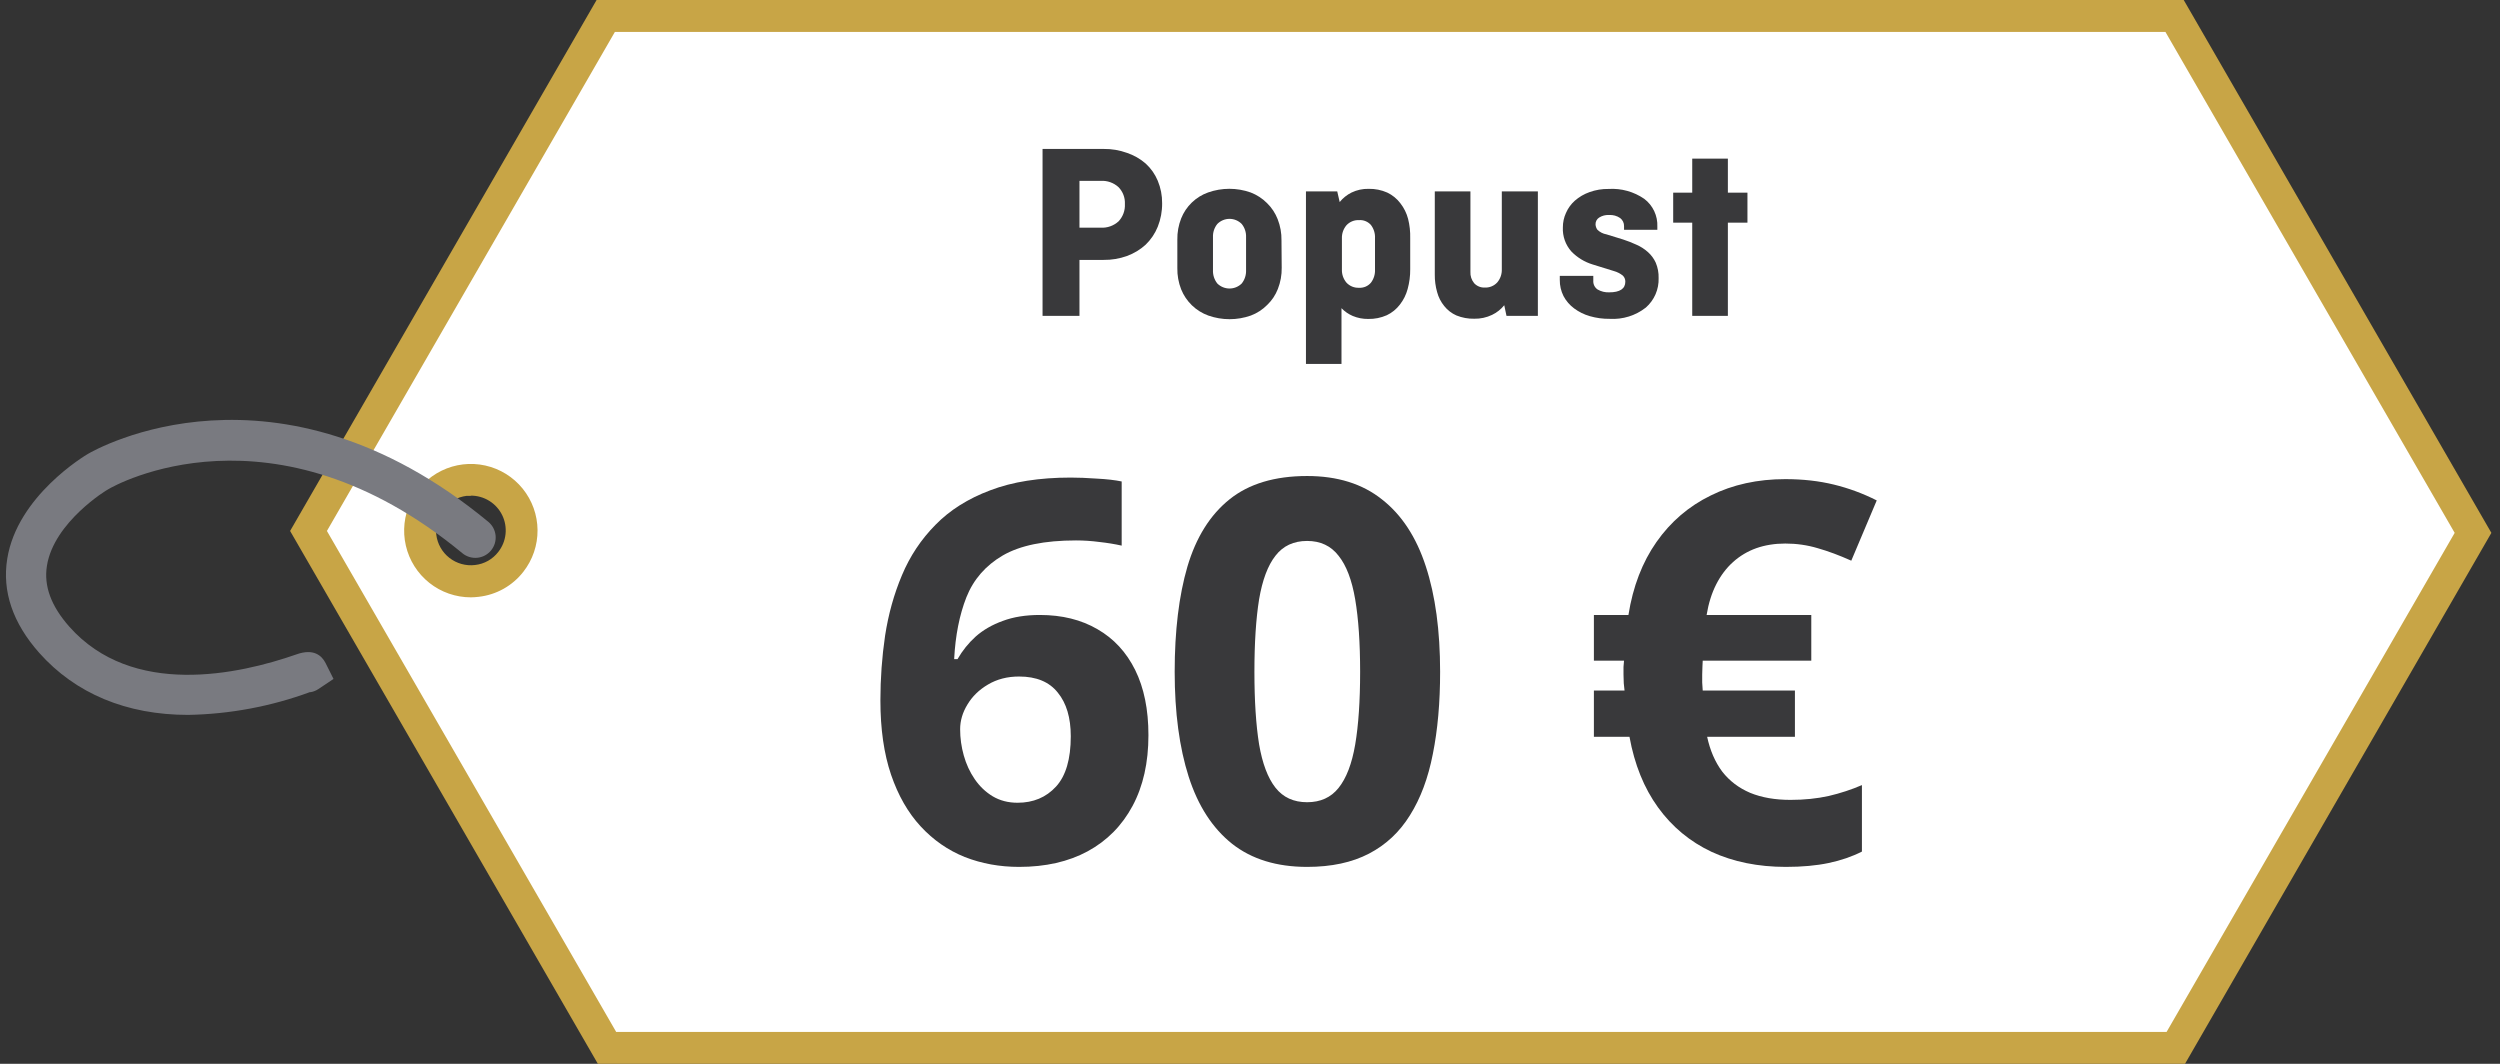
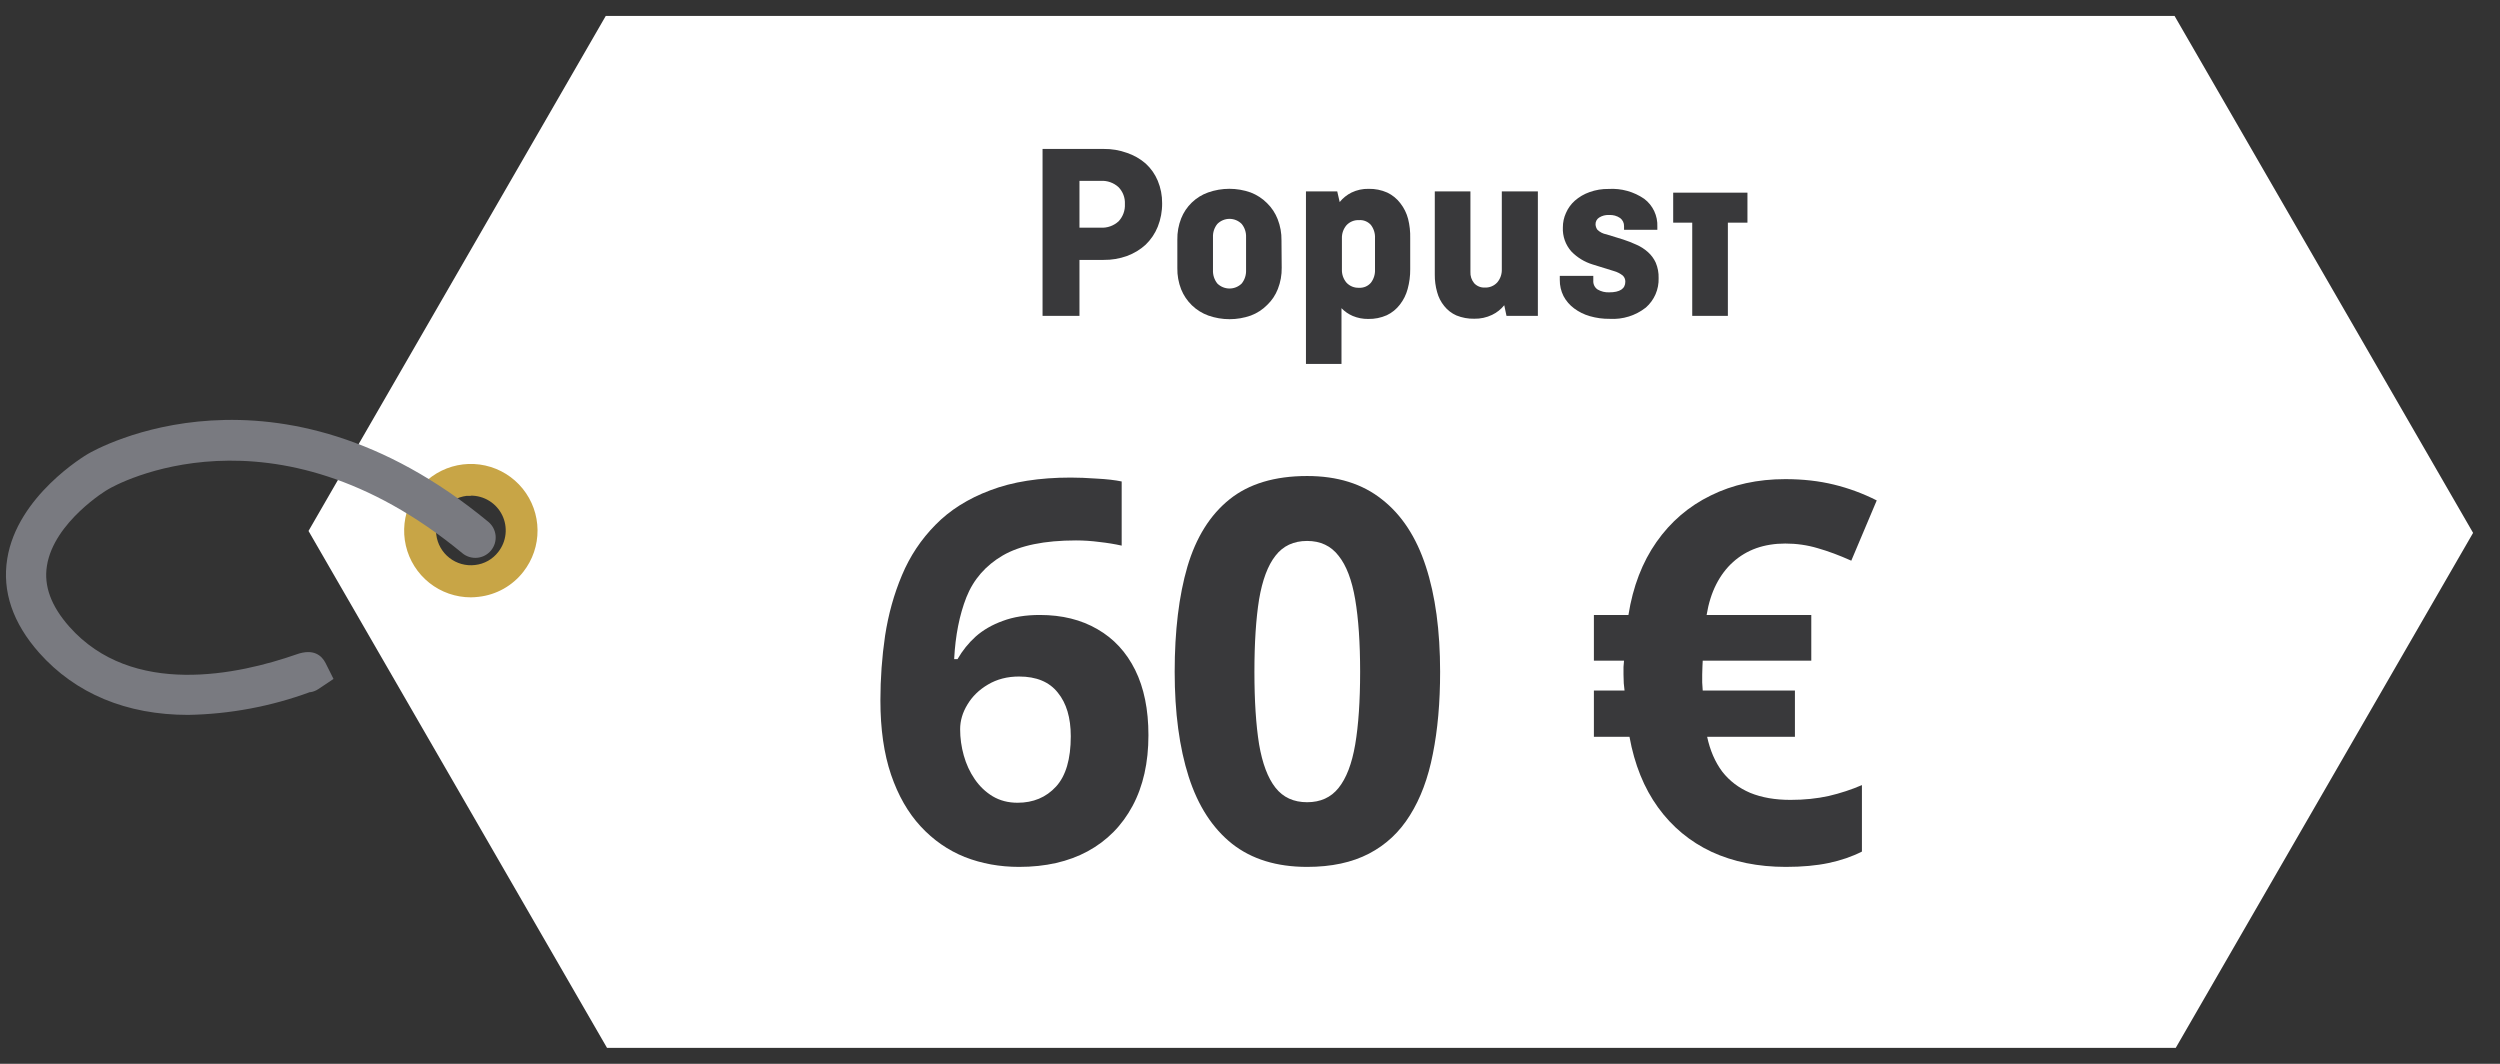
<svg xmlns="http://www.w3.org/2000/svg" viewBox="0 0 235 100" fill="none">
  <rect x="0" y="0" width="235" height="100" fill="#333333" stroke="none" />
  <g clip-path="url(#clip0_115_2)">
    <path d="M204.41 1.5H56.94L29 49.91L57.06 98.5H204.52L232.47 50.09L204.41 1.5ZM44.26 54.5C43.339 54.498 42.439 54.223 41.674 53.71C40.909 53.197 40.313 52.468 39.962 51.616C39.611 50.765 39.52 49.828 39.701 48.925C39.882 48.022 40.326 47.192 40.978 46.541C41.63 45.891 42.461 45.448 43.365 45.269C44.268 45.09 45.205 45.183 46.056 45.536C46.907 45.889 47.634 46.486 48.145 47.252C48.657 48.018 48.93 48.919 48.93 49.84C48.935 50.456 48.818 51.067 48.586 51.638C48.353 52.209 48.01 52.727 47.576 53.165C47.142 53.602 46.625 53.948 46.056 54.184C45.486 54.42 44.876 54.541 44.26 54.54V54.5Z" fill="white" />
-     <path d="M205.39 100H56.2L27.27 49.91L56.08 0H205.27L234.19 50.09L205.39 100ZM57.92 97H203.66L230.74 50.09L203.55 3H57.8L30.73 49.91L57.92 97Z" fill="#C8A546" />
    <path d="M44.26 56.15C42.842 56.15 41.466 55.67 40.356 54.788C39.247 53.905 38.469 52.673 38.15 51.291C37.831 49.91 37.989 48.461 38.599 47.181C39.21 45.902 40.236 44.867 41.51 44.245C42.784 43.623 44.231 43.452 45.616 43.758C47 44.065 48.239 44.832 49.132 45.934C50.024 47.036 50.516 48.407 50.529 49.825C50.541 51.243 50.073 52.623 49.2 53.74C48.693 54.394 48.06 54.939 47.339 55.345C46.617 55.75 45.822 56.007 45 56.1C44.754 56.13 44.507 56.147 44.26 56.15ZM44.26 46.61H43.86C42.998 46.716 42.214 47.16 41.679 47.845C41.145 48.529 40.904 49.398 41.01 50.26C41.116 51.122 41.56 51.907 42.245 52.441C42.929 52.975 43.798 53.216 44.66 53.11C45.087 53.062 45.501 52.929 45.876 52.718C46.25 52.506 46.578 52.221 46.84 51.88C47.219 51.397 47.455 50.817 47.52 50.206C47.585 49.595 47.477 48.979 47.208 48.427C46.938 47.874 46.519 47.409 45.998 47.085C45.477 46.76 44.874 46.588 44.26 46.59V46.61Z" fill="#C8A546" />
    <path d="M17.68 67.2C11.9 67.2 7.09 65.2 3.68 61.36C1.2 58.56 0.19 55.59 0.68 52.53C1.62 46.62 7.99 42.83 8.26 42.67C8.97 42.25 25.96 32.58 45.9 49.05C46.094 49.21 46.254 49.407 46.372 49.629C46.489 49.851 46.562 50.094 46.586 50.345C46.609 50.595 46.584 50.847 46.51 51.088C46.436 51.328 46.315 51.551 46.155 51.745C45.995 51.939 45.798 52.099 45.576 52.217C45.354 52.334 45.111 52.407 44.86 52.431C44.61 52.454 44.358 52.428 44.117 52.355C43.877 52.281 43.654 52.16 43.46 52C25.64 37.28 10.78 45.61 10.16 46C10.11 46 5.06 49.06 4.41 53.19C4.11 55.09 4.8 56.96 6.51 58.9C12.44 65.6 22.44 63.41 27.87 61.51C29.5 60.93 30.25 61.64 30.6 62.32L31.35 63.82L29.93 64.77C29.715 64.914 29.474 65.012 29.22 65.06H29.13C25.46 66.408 21.589 67.131 17.68 67.2Z" fill="#797A80" />
    <path d="M98 14.001H103.74C104.49 13.991 105.235 14.116 105.94 14.371C106.583 14.587 107.177 14.927 107.69 15.371C108.184 15.821 108.573 16.374 108.83 16.991C109.108 17.659 109.247 18.377 109.24 19.101C109.249 19.857 109.109 20.608 108.83 21.311C108.574 21.948 108.185 22.524 107.69 23.001C107.182 23.465 106.587 23.825 105.94 24.061C105.235 24.315 104.49 24.441 103.74 24.431H101.47V29.691H98V14.001ZM101.47 17.001V21.401H103.47C103.774 21.419 104.078 21.376 104.365 21.274C104.651 21.173 104.915 21.015 105.14 20.811C105.345 20.594 105.505 20.337 105.608 20.057C105.711 19.777 105.756 19.479 105.74 19.181C105.755 18.889 105.71 18.596 105.606 18.323C105.503 18.049 105.344 17.8 105.14 17.591C104.915 17.386 104.651 17.228 104.365 17.127C104.078 17.025 103.774 16.983 103.47 17.001H101.47Z" fill="#39393B" />
    <path d="M120.48 25.161C120.492 25.844 120.37 26.524 120.12 27.161C119.901 27.728 119.559 28.24 119.12 28.661C118.685 29.101 118.16 29.443 117.58 29.661C116.286 30.118 114.874 30.118 113.58 29.661C113.006 29.453 112.482 29.127 112.043 28.703C111.603 28.279 111.258 27.767 111.03 27.201C110.78 26.564 110.658 25.884 110.67 25.201V22.531C110.658 21.847 110.78 21.167 111.03 20.531C111.254 19.967 111.595 19.458 112.032 19.038C112.468 18.617 112.989 18.294 113.56 18.091C114.854 17.633 116.266 17.633 117.56 18.091C118.138 18.312 118.663 18.652 119.1 19.091C119.537 19.517 119.878 20.032 120.1 20.601C120.35 21.237 120.472 21.917 120.46 22.601L120.48 25.161ZM114.02 25.401C114.002 25.853 114.147 26.297 114.43 26.651C114.735 26.952 115.146 27.12 115.575 27.12C116.004 27.12 116.415 26.952 116.72 26.651C117.003 26.297 117.148 25.853 117.13 25.401V22.291C117.149 21.841 117.003 21.4 116.72 21.051C116.57 20.899 116.392 20.779 116.195 20.697C115.999 20.615 115.788 20.572 115.575 20.572C115.362 20.572 115.151 20.615 114.955 20.697C114.758 20.779 114.58 20.899 114.43 21.051C114.147 21.4 114.001 21.841 114.02 22.291V25.401Z" fill="#39393B" />
    <path d="M125.93 18.991C126.233 18.619 126.611 18.315 127.04 18.101C127.542 17.859 128.093 17.739 128.65 17.751C129.252 17.738 129.849 17.857 130.4 18.101C130.884 18.33 131.306 18.673 131.63 19.101C131.971 19.536 132.219 20.036 132.36 20.571C132.509 21.165 132.576 21.778 132.56 22.391V25.311C132.566 25.935 132.485 26.558 132.32 27.161C132.179 27.695 131.931 28.195 131.59 28.631C131.266 29.058 130.844 29.401 130.36 29.631C129.809 29.874 129.212 29.994 128.61 29.981C128.113 29.988 127.619 29.893 127.16 29.701C126.761 29.531 126.401 29.283 126.1 28.971V34.211H122.76V17.991H125.7L125.93 18.991ZM127.75 20.691C127.53 20.68 127.311 20.717 127.107 20.8C126.903 20.883 126.72 21.009 126.57 21.171C126.277 21.516 126.123 21.958 126.14 22.411V25.331C126.123 25.783 126.277 26.226 126.57 26.571C126.72 26.732 126.903 26.858 127.107 26.941C127.311 27.024 127.53 27.061 127.75 27.051C127.961 27.063 128.172 27.026 128.367 26.943C128.561 26.86 128.734 26.732 128.87 26.571C129.139 26.215 129.274 25.776 129.25 25.331V22.391C129.274 21.945 129.139 21.506 128.87 21.151C128.732 20.993 128.558 20.869 128.364 20.789C128.17 20.709 127.96 20.675 127.75 20.691Z" fill="#39393B" />
    <path d="M134.87 17.991H138.22V25.55C138.198 25.939 138.323 26.32 138.57 26.62C138.697 26.758 138.852 26.865 139.025 26.936C139.197 27.007 139.383 27.039 139.57 27.03C139.788 27.041 140.006 27.003 140.208 26.92C140.41 26.837 140.592 26.711 140.74 26.55C141.033 26.206 141.187 25.763 141.17 25.311V17.991H144.56V29.691H141.61L141.4 28.691C141.09 29.076 140.697 29.387 140.25 29.601C139.729 29.849 139.157 29.973 138.58 29.96C138.005 29.973 137.433 29.867 136.9 29.651C136.454 29.454 136.063 29.152 135.76 28.77C135.446 28.387 135.217 27.94 135.09 27.46C134.937 26.921 134.863 26.362 134.87 25.8V17.991Z" fill="#39393B" />
    <path d="M149.77 25.93V26.381C149.759 26.542 149.79 26.703 149.86 26.849C149.93 26.994 150.037 27.119 150.17 27.21C150.503 27.405 150.885 27.498 151.27 27.48C152.27 27.48 152.78 27.14 152.78 26.48C152.783 26.372 152.763 26.265 152.722 26.165C152.68 26.065 152.618 25.975 152.54 25.901C152.294 25.706 152.012 25.563 151.71 25.48L149.71 24.86C148.951 24.63 148.263 24.21 147.71 23.64C147.156 23.018 146.869 22.203 146.91 21.37C146.908 20.905 147.007 20.444 147.2 20.02C147.391 19.577 147.678 19.181 148.04 18.86C148.442 18.509 148.907 18.238 149.41 18.061C149.987 17.852 150.597 17.751 151.21 17.761C152.399 17.688 153.578 18.015 154.56 18.691C154.962 18.995 155.284 19.392 155.498 19.849C155.713 20.305 155.813 20.807 155.79 21.311V21.601H152.66V21.261C152.665 21.114 152.635 20.969 152.572 20.837C152.509 20.705 152.416 20.59 152.3 20.5C151.993 20.288 151.623 20.186 151.25 20.21C150.922 20.191 150.597 20.275 150.32 20.451C150.213 20.518 150.125 20.613 150.065 20.725C150.005 20.838 149.976 20.963 149.98 21.09C149.988 21.27 150.047 21.444 150.15 21.59C150.385 21.821 150.685 21.975 151.01 22.03L152.57 22.511C152.996 22.649 153.414 22.812 153.82 23C154.215 23.171 154.579 23.404 154.9 23.691C155.214 23.968 155.466 24.309 155.64 24.691C155.833 25.149 155.925 25.643 155.91 26.14C155.927 26.662 155.829 27.181 155.621 27.66C155.414 28.139 155.102 28.566 154.71 28.91C153.748 29.667 152.542 30.044 151.32 29.971C150.688 29.979 150.058 29.895 149.45 29.721C148.916 29.57 148.415 29.322 147.97 28.991C147.554 28.684 147.212 28.287 146.97 27.831C146.734 27.359 146.614 26.838 146.62 26.311V25.93H149.77Z" fill="#39393B" />
-     <path d="M157.28 18.11H159.07V14.911H162.42V18.11H164.26V20.93H162.42V29.691H159.07V20.93H157.28V18.11Z" fill="#39393B" />
+     <path d="M157.28 18.11H159.07H162.42V18.11H164.26V20.93H162.42V29.691H159.07V20.93H157.28V18.11Z" fill="#39393B" />
    <path d="M167.819 45.038C169.463 45.038 170.985 45.209 172.385 45.551C173.785 45.893 175.127 46.389 176.413 47.04L174.021 52.704C172.897 52.2 171.848 51.809 170.871 51.532C169.895 51.239 168.877 51.093 167.819 51.093C166.826 51.093 165.915 51.239 165.085 51.532C164.271 51.825 163.547 52.257 162.912 52.826C162.277 53.396 161.748 54.096 161.325 54.926C160.902 55.756 160.601 56.716 160.422 57.807H170.261V62.103H160.056C160.056 62.217 160.048 62.388 160.031 62.616C160.015 62.844 160.007 63.105 160.007 63.398C160.007 63.658 160.007 63.91 160.007 64.154C160.023 64.382 160.039 64.634 160.056 64.911H168.723V69.257H160.471C160.747 70.543 161.219 71.633 161.887 72.528C162.57 73.407 163.449 74.075 164.523 74.53C165.598 74.97 166.859 75.189 168.308 75.189C169.593 75.189 170.79 75.067 171.896 74.823C173.003 74.563 174.045 74.221 175.021 73.798V80.048C174.094 80.52 173.052 80.878 171.896 81.122C170.741 81.366 169.398 81.488 167.868 81.488C165.264 81.488 162.937 81.016 160.886 80.072C158.851 79.112 157.175 77.72 155.856 75.897C154.538 74.075 153.643 71.861 153.171 69.257H149.826V64.911H152.707C152.691 64.732 152.666 64.504 152.634 64.228C152.618 63.935 152.609 63.658 152.609 63.398C152.609 63.153 152.609 62.917 152.609 62.69C152.626 62.445 152.642 62.25 152.658 62.103H149.826V57.807H153.073C153.496 55.137 154.375 52.851 155.71 50.946C157.045 49.042 158.745 47.585 160.812 46.576C162.88 45.551 165.215 45.038 167.819 45.038Z" fill="#39393B" />
    <path d="M135.371 63.153C135.371 66.034 135.143 68.606 134.688 70.868C134.248 73.13 133.532 75.051 132.539 76.63C131.562 78.209 130.277 79.413 128.682 80.243C127.087 81.073 125.15 81.488 122.871 81.488C120.007 81.488 117.655 80.764 115.815 79.315C113.976 77.851 112.617 75.751 111.738 73.017C110.859 70.266 110.42 66.978 110.42 63.153C110.42 59.296 110.819 56 111.616 53.266C112.43 50.515 113.748 48.407 115.571 46.942C117.394 45.477 119.827 44.745 122.871 44.745C125.719 44.745 128.063 45.477 129.902 46.942C131.758 48.391 133.133 50.491 134.028 53.241C134.924 55.976 135.371 59.28 135.371 63.153ZM117.915 63.153C117.915 65.871 118.062 68.142 118.354 69.965C118.664 71.772 119.176 73.13 119.893 74.042C120.609 74.954 121.602 75.409 122.871 75.409C124.124 75.409 125.109 74.962 125.825 74.066C126.558 73.155 127.078 71.796 127.388 69.989C127.697 68.166 127.852 65.888 127.852 63.153C127.852 60.435 127.697 58.165 127.388 56.342C127.078 54.519 126.558 53.152 125.825 52.24C125.109 51.312 124.124 50.849 122.871 50.849C121.602 50.849 120.609 51.312 119.893 52.24C119.176 53.152 118.664 54.519 118.354 56.342C118.062 58.165 117.915 60.435 117.915 63.153Z" fill="#39393B" />
    <path d="M82.758 65.839C82.758 63.788 82.904 61.762 83.197 59.76C83.507 57.742 84.035 55.845 84.784 54.071C85.533 52.281 86.583 50.702 87.934 49.335C89.284 47.952 91.002 46.869 93.085 46.088C95.168 45.29 97.691 44.892 100.653 44.892C101.353 44.892 102.167 44.924 103.095 44.989C104.039 45.038 104.82 45.128 105.438 45.258V51.288C104.787 51.142 104.088 51.028 103.339 50.946C102.606 50.849 101.874 50.8 101.142 50.8C98.179 50.8 95.884 51.272 94.257 52.216C92.645 53.16 91.506 54.47 90.839 56.147C90.188 57.807 89.805 59.743 89.691 61.957H90.009C90.465 61.16 91.034 60.452 91.718 59.833C92.418 59.215 93.264 58.726 94.257 58.368C95.25 57.994 96.413 57.807 97.748 57.807C99.831 57.807 101.638 58.254 103.168 59.149C104.698 60.028 105.878 61.306 106.708 62.982C107.538 64.659 107.953 66.701 107.953 69.11C107.953 71.682 107.457 73.895 106.464 75.751C105.471 77.606 104.063 79.031 102.24 80.023C100.434 81 98.285 81.488 95.795 81.488C93.972 81.488 92.271 81.179 90.692 80.561C89.114 79.926 87.73 78.966 86.542 77.68C85.354 76.394 84.426 74.774 83.759 72.821C83.091 70.852 82.758 68.524 82.758 65.839ZM95.648 75.458C97.13 75.458 98.334 74.954 99.262 73.944C100.189 72.935 100.653 71.356 100.653 69.208C100.653 67.466 100.246 66.099 99.433 65.106C98.635 64.097 97.422 63.593 95.795 63.593C94.688 63.593 93.712 63.845 92.865 64.35C92.035 64.838 91.392 65.465 90.936 66.23C90.481 66.978 90.253 67.751 90.253 68.549C90.253 69.379 90.367 70.201 90.595 71.015C90.823 71.829 91.164 72.569 91.62 73.236C92.076 73.904 92.637 74.441 93.305 74.848C93.988 75.255 94.769 75.458 95.648 75.458Z" fill="#39393B" />
  </g>
</svg>